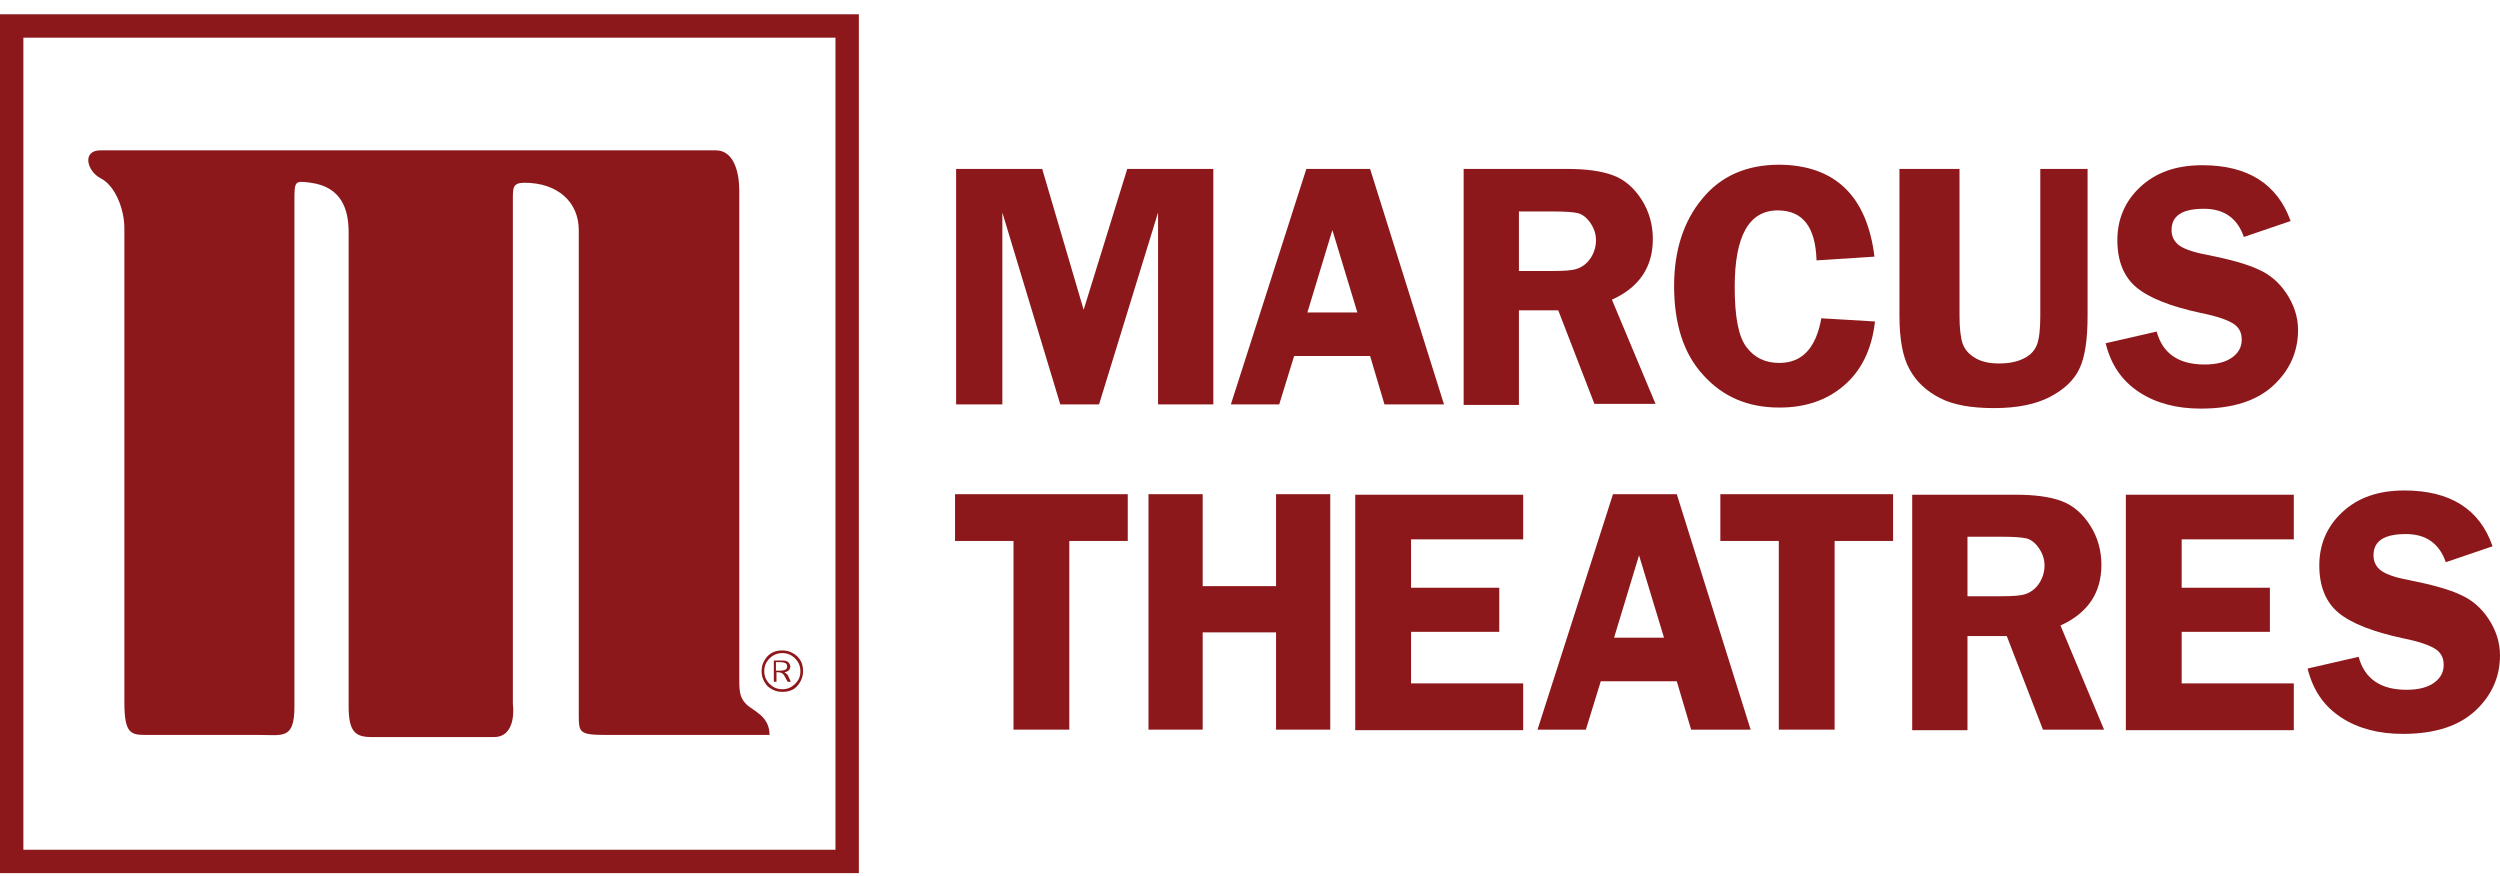
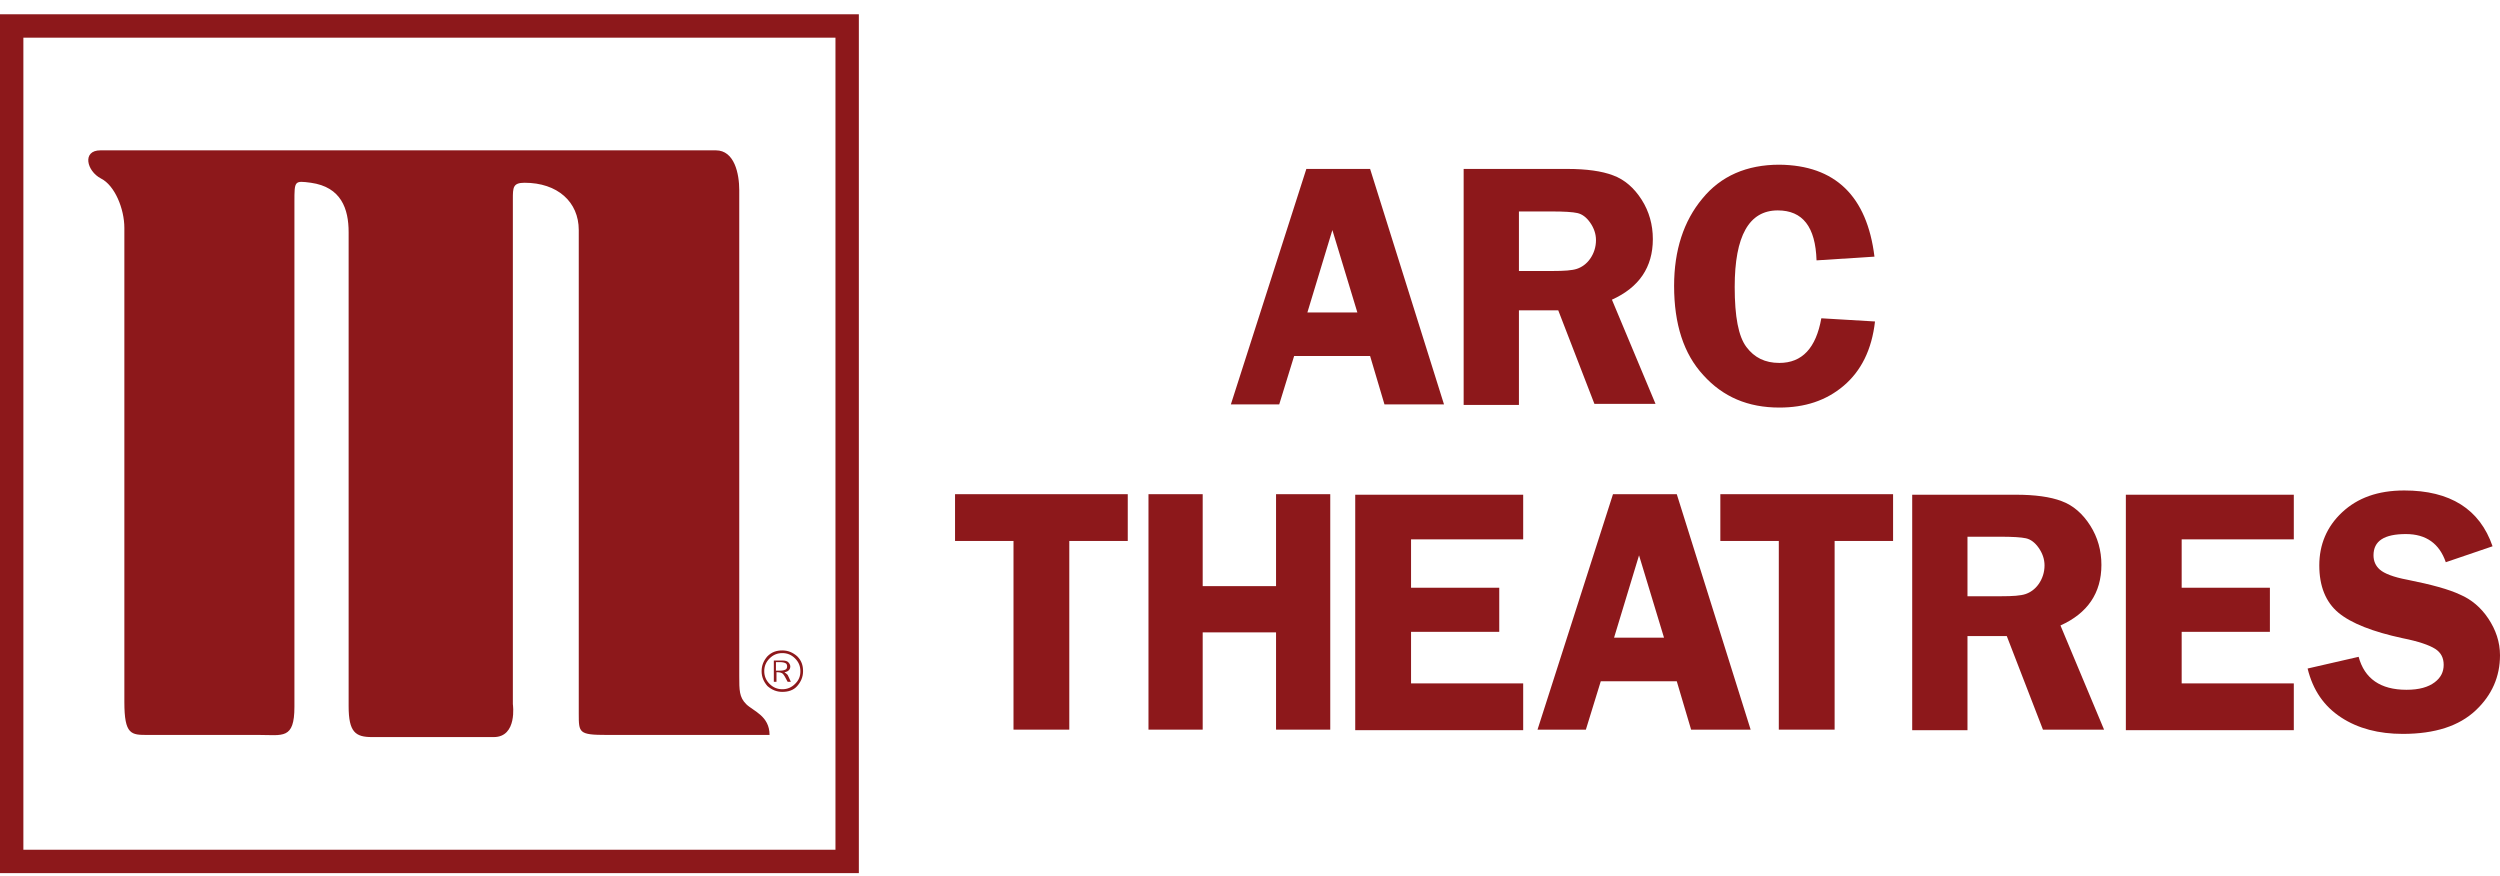
<svg xmlns="http://www.w3.org/2000/svg" width="117" height="41" viewBox="0 0 117 41" fill="none">
-   <path d="M49.621 18.925L46.91 9.946V18.925H44.746V7.906H48.775L50.715 14.498L52.755 7.906H56.784V18.925H54.197V9.946L51.436 18.925H49.621Z" fill="#8D181B" />
  <path d="M64.121 7.906L67.579 18.925H64.793L64.121 16.662H60.565L59.868 18.925H57.605L61.137 7.906H64.121ZM61.186 14.622H63.524L62.355 10.767L61.186 14.622Z" fill="#8D181B" />
  <path d="M71.086 14.572V18.95H68.499V7.906H73.349C74.244 7.906 74.966 8.006 75.488 8.205C76.035 8.404 76.483 8.802 76.831 9.349C77.179 9.896 77.353 10.518 77.353 11.19C77.353 12.508 76.707 13.453 75.438 14.025L77.478 18.9H74.618L72.926 14.523H71.086V14.572ZM71.086 9.871V12.682H72.677C73.2 12.682 73.573 12.657 73.797 12.582C74.021 12.508 74.245 12.359 74.419 12.11C74.593 11.861 74.692 11.563 74.692 11.239C74.692 10.941 74.593 10.667 74.419 10.418C74.245 10.17 74.046 10.021 73.822 9.971C73.598 9.921 73.2 9.896 72.603 9.896H71.086V9.871Z" fill="#8D181B" />
  <path d="M87.725 12.011L85.014 12.185C84.965 10.618 84.368 9.847 83.198 9.847C81.855 9.847 81.184 11.041 81.184 13.428C81.184 14.821 81.358 15.742 81.731 16.239C82.104 16.736 82.602 16.985 83.273 16.985C84.343 16.985 84.989 16.289 85.238 14.896L87.75 15.045C87.601 16.363 87.103 17.358 86.283 18.055C85.462 18.751 84.467 19.074 83.273 19.074C81.806 19.074 80.637 18.577 79.716 17.557C78.796 16.562 78.348 15.169 78.348 13.379C78.348 11.712 78.796 10.344 79.667 9.299C80.537 8.23 81.756 7.708 83.273 7.708C85.885 7.733 87.377 9.175 87.725 12.011Z" fill="#8D181B" />
-   <path d="M97.699 7.906V14.771C97.699 15.89 97.575 16.711 97.326 17.234C97.078 17.781 96.605 18.229 95.933 18.577C95.262 18.925 94.391 19.099 93.322 19.099C92.252 19.099 91.406 18.95 90.785 18.626C90.163 18.303 89.69 17.88 89.367 17.283C89.044 16.711 88.894 15.866 88.894 14.746V7.906H91.705V14.771C91.705 15.368 91.755 15.791 91.854 16.089C91.954 16.363 92.153 16.587 92.451 16.761C92.75 16.935 93.123 17.01 93.546 17.01C94.018 17.01 94.416 16.935 94.739 16.761C95.038 16.612 95.237 16.388 95.336 16.114C95.436 15.841 95.486 15.393 95.486 14.771V7.906H97.699Z" fill="#8D181B" />
-   <path d="M107.201 10.344L105.012 11.09C104.714 10.219 104.092 9.771 103.147 9.771C102.127 9.771 101.629 10.095 101.629 10.766C101.629 11.04 101.729 11.264 101.928 11.438C102.127 11.612 102.55 11.786 103.221 11.911C104.34 12.134 105.161 12.358 105.684 12.607C106.206 12.831 106.654 13.204 107.002 13.726C107.35 14.248 107.549 14.821 107.549 15.442C107.549 16.437 107.176 17.308 106.405 18.029C105.634 18.75 104.515 19.123 102.997 19.123C101.878 19.123 100.908 18.875 100.112 18.352C99.316 17.83 98.794 17.084 98.545 16.064L100.933 15.517C101.207 16.537 101.953 17.059 103.171 17.059C103.768 17.059 104.191 16.935 104.49 16.711C104.788 16.487 104.913 16.213 104.913 15.89C104.913 15.567 104.788 15.318 104.515 15.144C104.241 14.97 103.744 14.796 102.997 14.646C101.604 14.348 100.585 13.95 99.988 13.453C99.391 12.955 99.092 12.209 99.092 11.239C99.092 10.269 99.441 9.423 100.162 8.752C100.883 8.08 101.828 7.732 103.072 7.732C105.186 7.732 106.579 8.602 107.201 10.344Z" fill="#8D181B" />
  <path d="M52.779 23.128V25.317H50.043V34.147H47.432V25.317H44.696V23.128H52.779Z" fill="#8D181B" />
  <path d="M62.256 23.128V34.147H59.719V29.595H56.286V34.147H53.749V23.128H56.286V27.431H59.719V23.128H62.256Z" fill="#8D181B" />
  <path d="M71.285 25.242H66.037V27.506H70.165V29.57H66.037V31.983H71.285V34.172H63.425V23.153H71.285V25.242Z" fill="#8D181B" />
  <path d="M78.473 23.128L81.93 34.147H79.144L78.473 31.884H74.916L74.219 34.147H71.956L75.488 23.128H78.473ZM75.538 29.844H77.876L76.707 25.989L75.538 29.844Z" fill="#8D181B" />
  <path d="M88.596 23.128V25.317H85.86V34.147H83.248V25.317H80.512V23.128H88.596Z" fill="#8D181B" />
  <path d="M92.078 29.794V34.172H89.491V23.153H94.341C95.237 23.153 95.958 23.252 96.48 23.451C97.028 23.65 97.475 24.048 97.823 24.596C98.172 25.143 98.346 25.765 98.346 26.436C98.346 27.754 97.699 28.7 96.43 29.272L98.47 34.147H95.61L93.918 29.769H92.078V29.794ZM92.078 25.093V27.904H93.67C94.192 27.904 94.565 27.879 94.789 27.804C95.013 27.73 95.237 27.58 95.411 27.332C95.585 27.083 95.684 26.784 95.684 26.461C95.684 26.163 95.585 25.889 95.411 25.64C95.237 25.392 95.038 25.242 94.814 25.192C94.59 25.143 94.192 25.118 93.595 25.118H92.078V25.093Z" fill="#8D181B" />
  <path d="M107.35 25.242H102.102V27.506H106.231V29.57H102.102V31.983H107.35V34.172H99.49V23.153H107.35V25.242Z" fill="#8D181B" />
  <path d="M116.652 25.566L114.463 26.312C114.165 25.442 113.543 24.994 112.598 24.994C111.578 24.994 111.08 25.317 111.08 25.989C111.08 26.262 111.18 26.486 111.379 26.66C111.578 26.834 112.001 27.009 112.672 27.133C113.792 27.357 114.612 27.581 115.135 27.829C115.657 28.053 116.105 28.426 116.453 28.948C116.801 29.471 117 30.043 117 30.665C117 31.66 116.627 32.53 115.856 33.252C115.085 33.973 113.966 34.346 112.448 34.346C111.329 34.346 110.359 34.097 109.563 33.575C108.767 33.053 108.245 32.306 107.996 31.287L110.384 30.739C110.658 31.759 111.404 32.282 112.623 32.282C113.219 32.282 113.642 32.157 113.941 31.933C114.239 31.709 114.364 31.436 114.364 31.113C114.364 30.789 114.239 30.54 113.966 30.366C113.692 30.192 113.195 30.018 112.448 29.869C111.056 29.57 110.036 29.172 109.439 28.675C108.842 28.177 108.543 27.431 108.543 26.461C108.543 25.491 108.892 24.646 109.613 23.974C110.334 23.302 111.279 22.954 112.523 22.954C114.662 22.954 116.055 23.825 116.652 25.566Z" fill="#8D181B" />
  <path d="M40.169 40.862H0V0.668H40.194V40.862H40.169ZM1.094 39.768H39.1V1.763H1.094V39.768Z" fill="#8D181B" />
  <path d="M4.701 7.036H33.503C34.374 7.036 34.597 8.13 34.597 8.901C34.597 9.995 34.597 31.635 34.597 31.635C34.597 32.306 34.597 32.63 34.921 32.953C35.244 33.276 36.015 33.5 36.015 34.395H28.404C27.086 34.395 27.086 34.296 27.086 33.401C27.086 32.53 27.086 10.767 27.086 10.767C27.086 9.448 26.091 8.553 24.549 8.553C24.002 8.553 24.002 8.777 24.002 9.324C24.002 9.871 24.002 32.953 24.002 32.953C24.002 32.953 24.226 34.495 23.107 34.495H17.411C16.64 34.495 16.316 34.271 16.316 33.052C16.316 31.834 16.316 10.866 16.316 10.866C16.316 9.772 15.968 8.752 14.55 8.553C13.779 8.453 13.779 8.453 13.779 9.448C13.779 10.443 13.779 33.077 13.779 33.077C13.779 34.619 13.232 34.395 12.113 34.395C11.018 34.395 6.914 34.395 6.914 34.395C6.143 34.395 5.82 34.395 5.82 32.853C5.82 31.635 5.82 10.667 5.82 10.667C5.82 9.772 5.372 8.677 4.726 8.354C4.054 8.006 3.83 7.036 4.701 7.036Z" fill="#8D181B" />
  <path d="M35.643 31.41C35.643 31.137 35.742 30.913 35.916 30.714C36.115 30.515 36.339 30.44 36.613 30.44C36.886 30.44 37.11 30.54 37.309 30.714C37.508 30.913 37.583 31.137 37.583 31.41C37.583 31.684 37.483 31.908 37.309 32.107C37.135 32.306 36.886 32.38 36.613 32.38C36.339 32.38 36.115 32.281 35.916 32.107C35.742 31.908 35.643 31.684 35.643 31.41ZM37.458 31.41C37.458 31.187 37.384 30.988 37.209 30.814C37.035 30.639 36.837 30.565 36.613 30.565C36.389 30.565 36.19 30.639 36.016 30.814C35.842 30.988 35.767 31.187 35.767 31.41C35.767 31.634 35.842 31.833 36.016 32.007C36.19 32.181 36.389 32.256 36.613 32.256C36.837 32.256 37.035 32.181 37.209 32.007C37.384 31.833 37.458 31.659 37.458 31.41ZM36.215 30.913H36.638C36.737 30.913 36.837 30.938 36.886 30.988C36.936 31.037 36.986 31.112 36.986 31.187C36.986 31.336 36.886 31.435 36.712 31.46C36.787 31.51 36.837 31.56 36.861 31.585C36.886 31.634 36.936 31.734 37.011 31.908H36.861C36.762 31.709 36.687 31.585 36.638 31.535C36.588 31.485 36.488 31.46 36.389 31.46H36.339V31.908H36.215V30.913ZM36.339 31.386H36.513C36.638 31.386 36.712 31.361 36.762 31.336C36.812 31.311 36.837 31.261 36.837 31.187C36.837 31.112 36.812 31.062 36.762 31.037C36.712 31.012 36.638 30.988 36.513 30.988H36.314V31.386H36.339Z" fill="#8D181B" />
</svg>